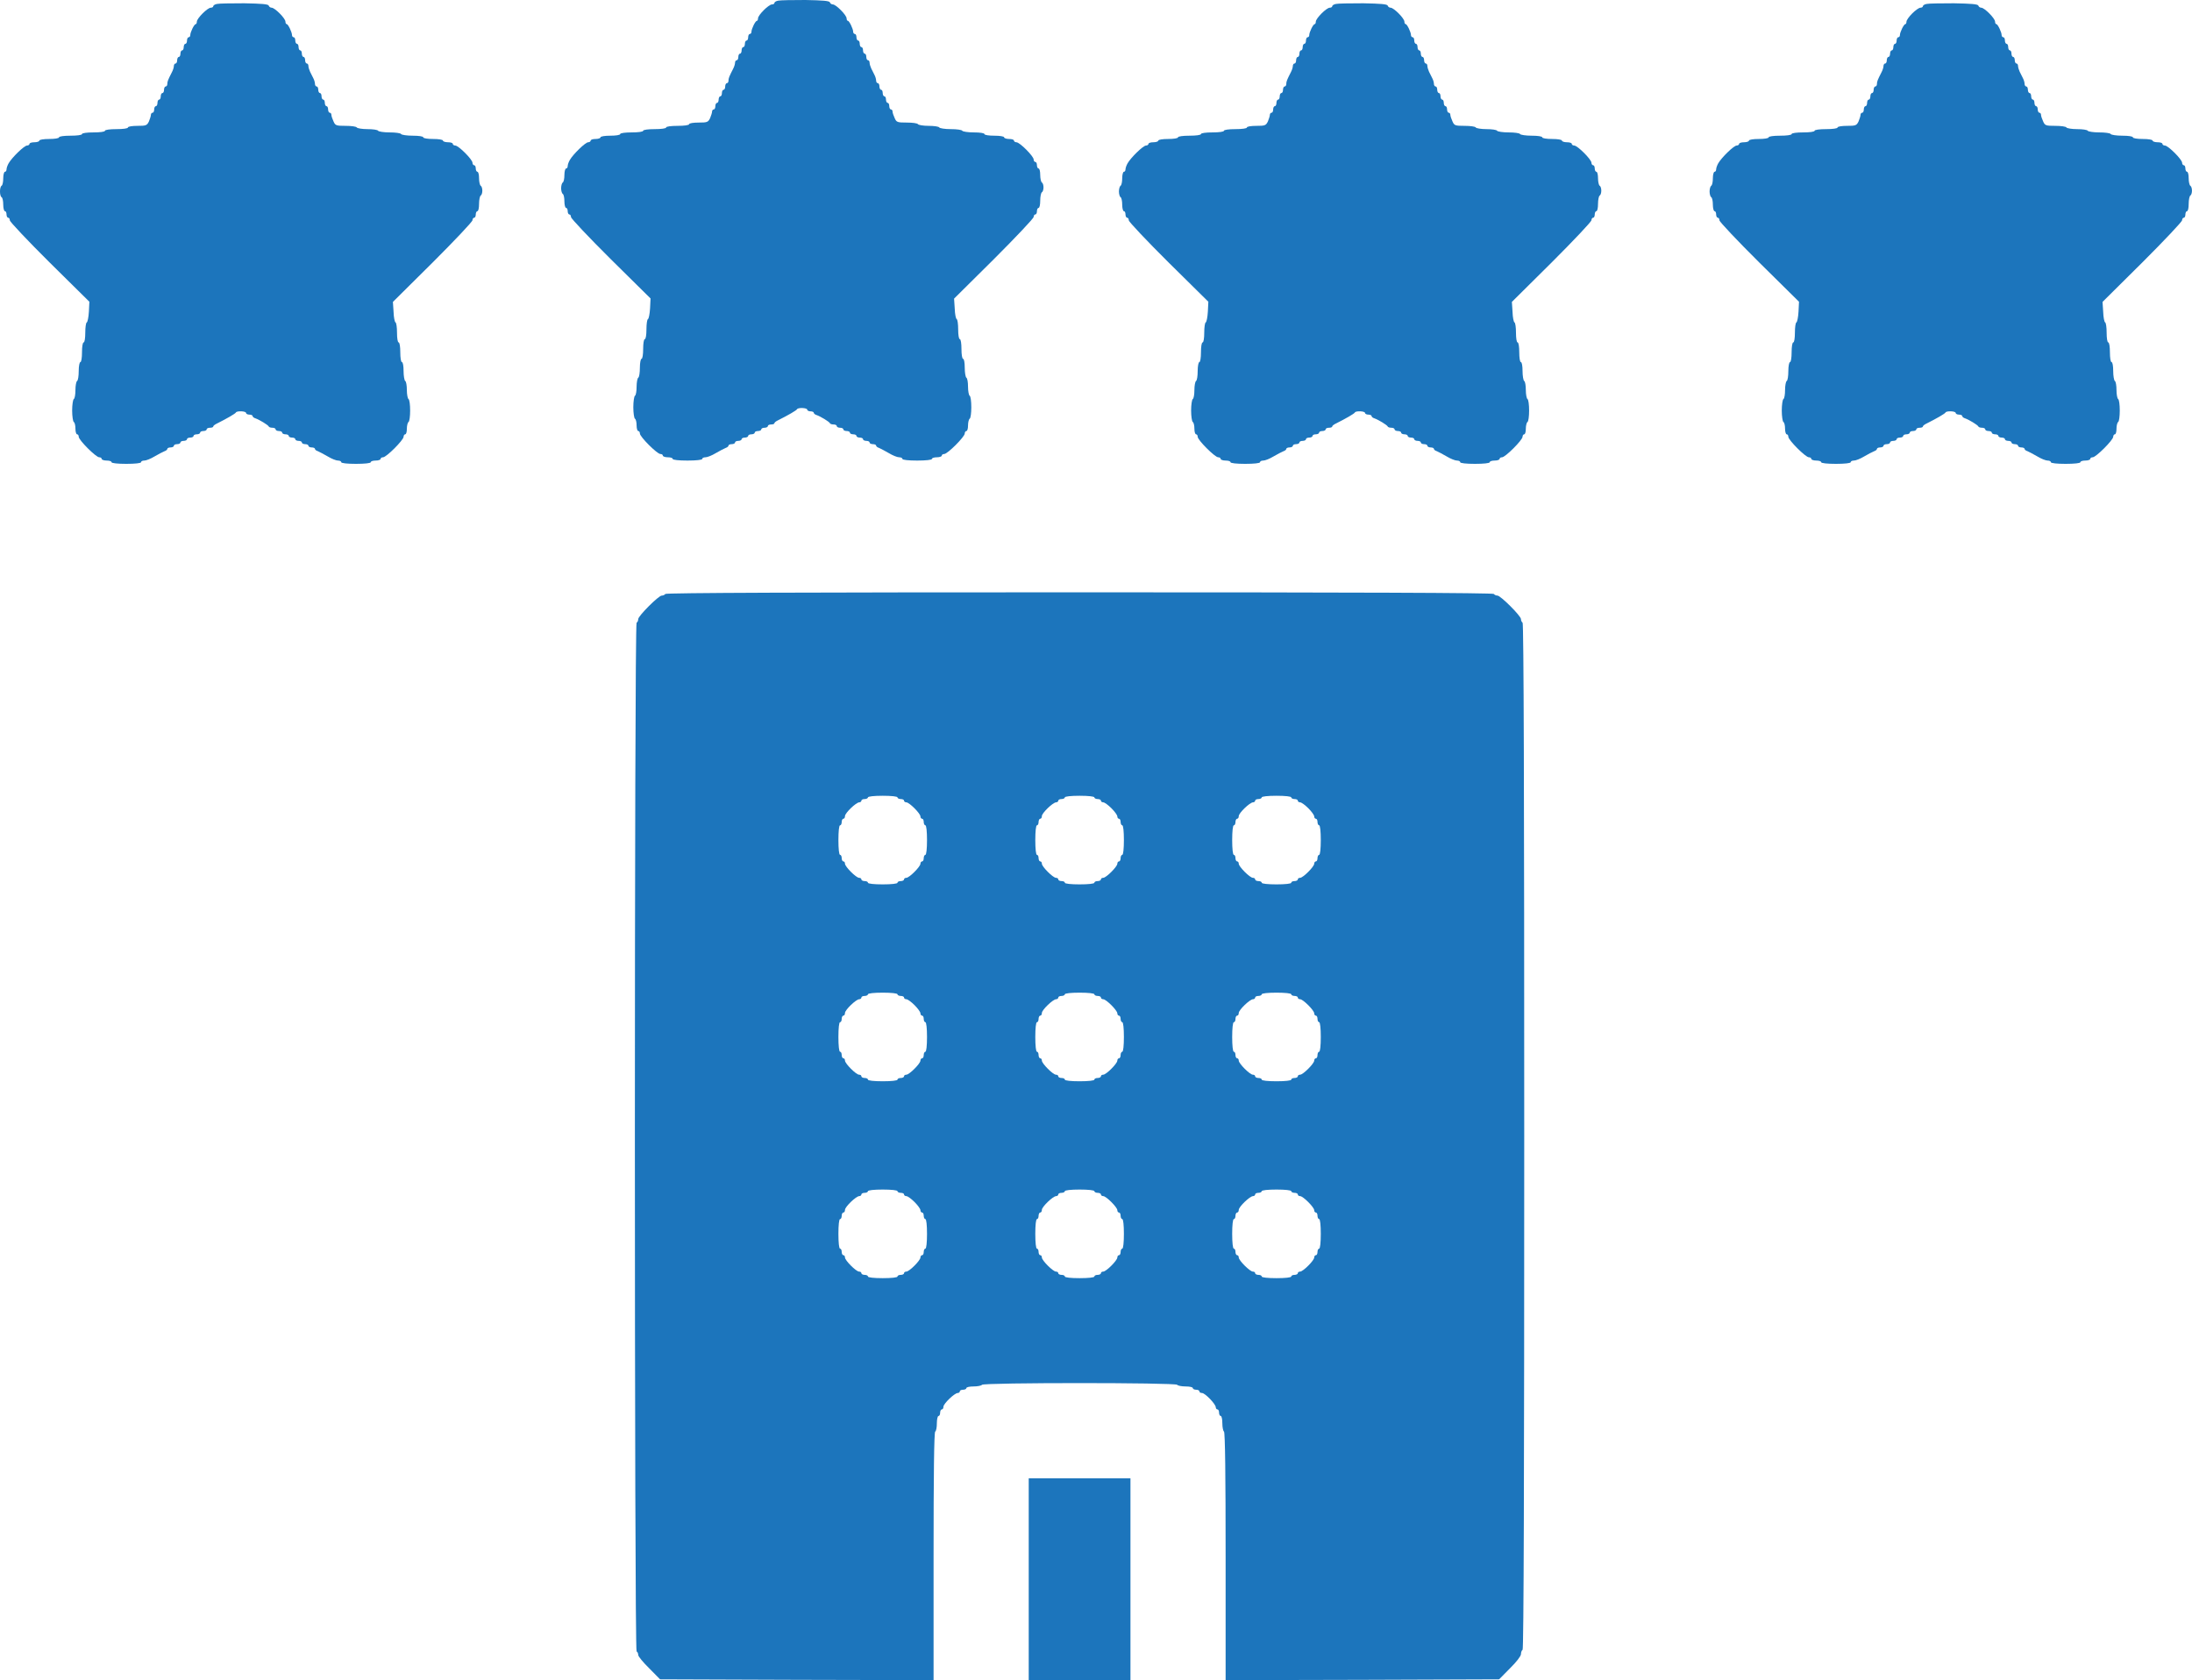
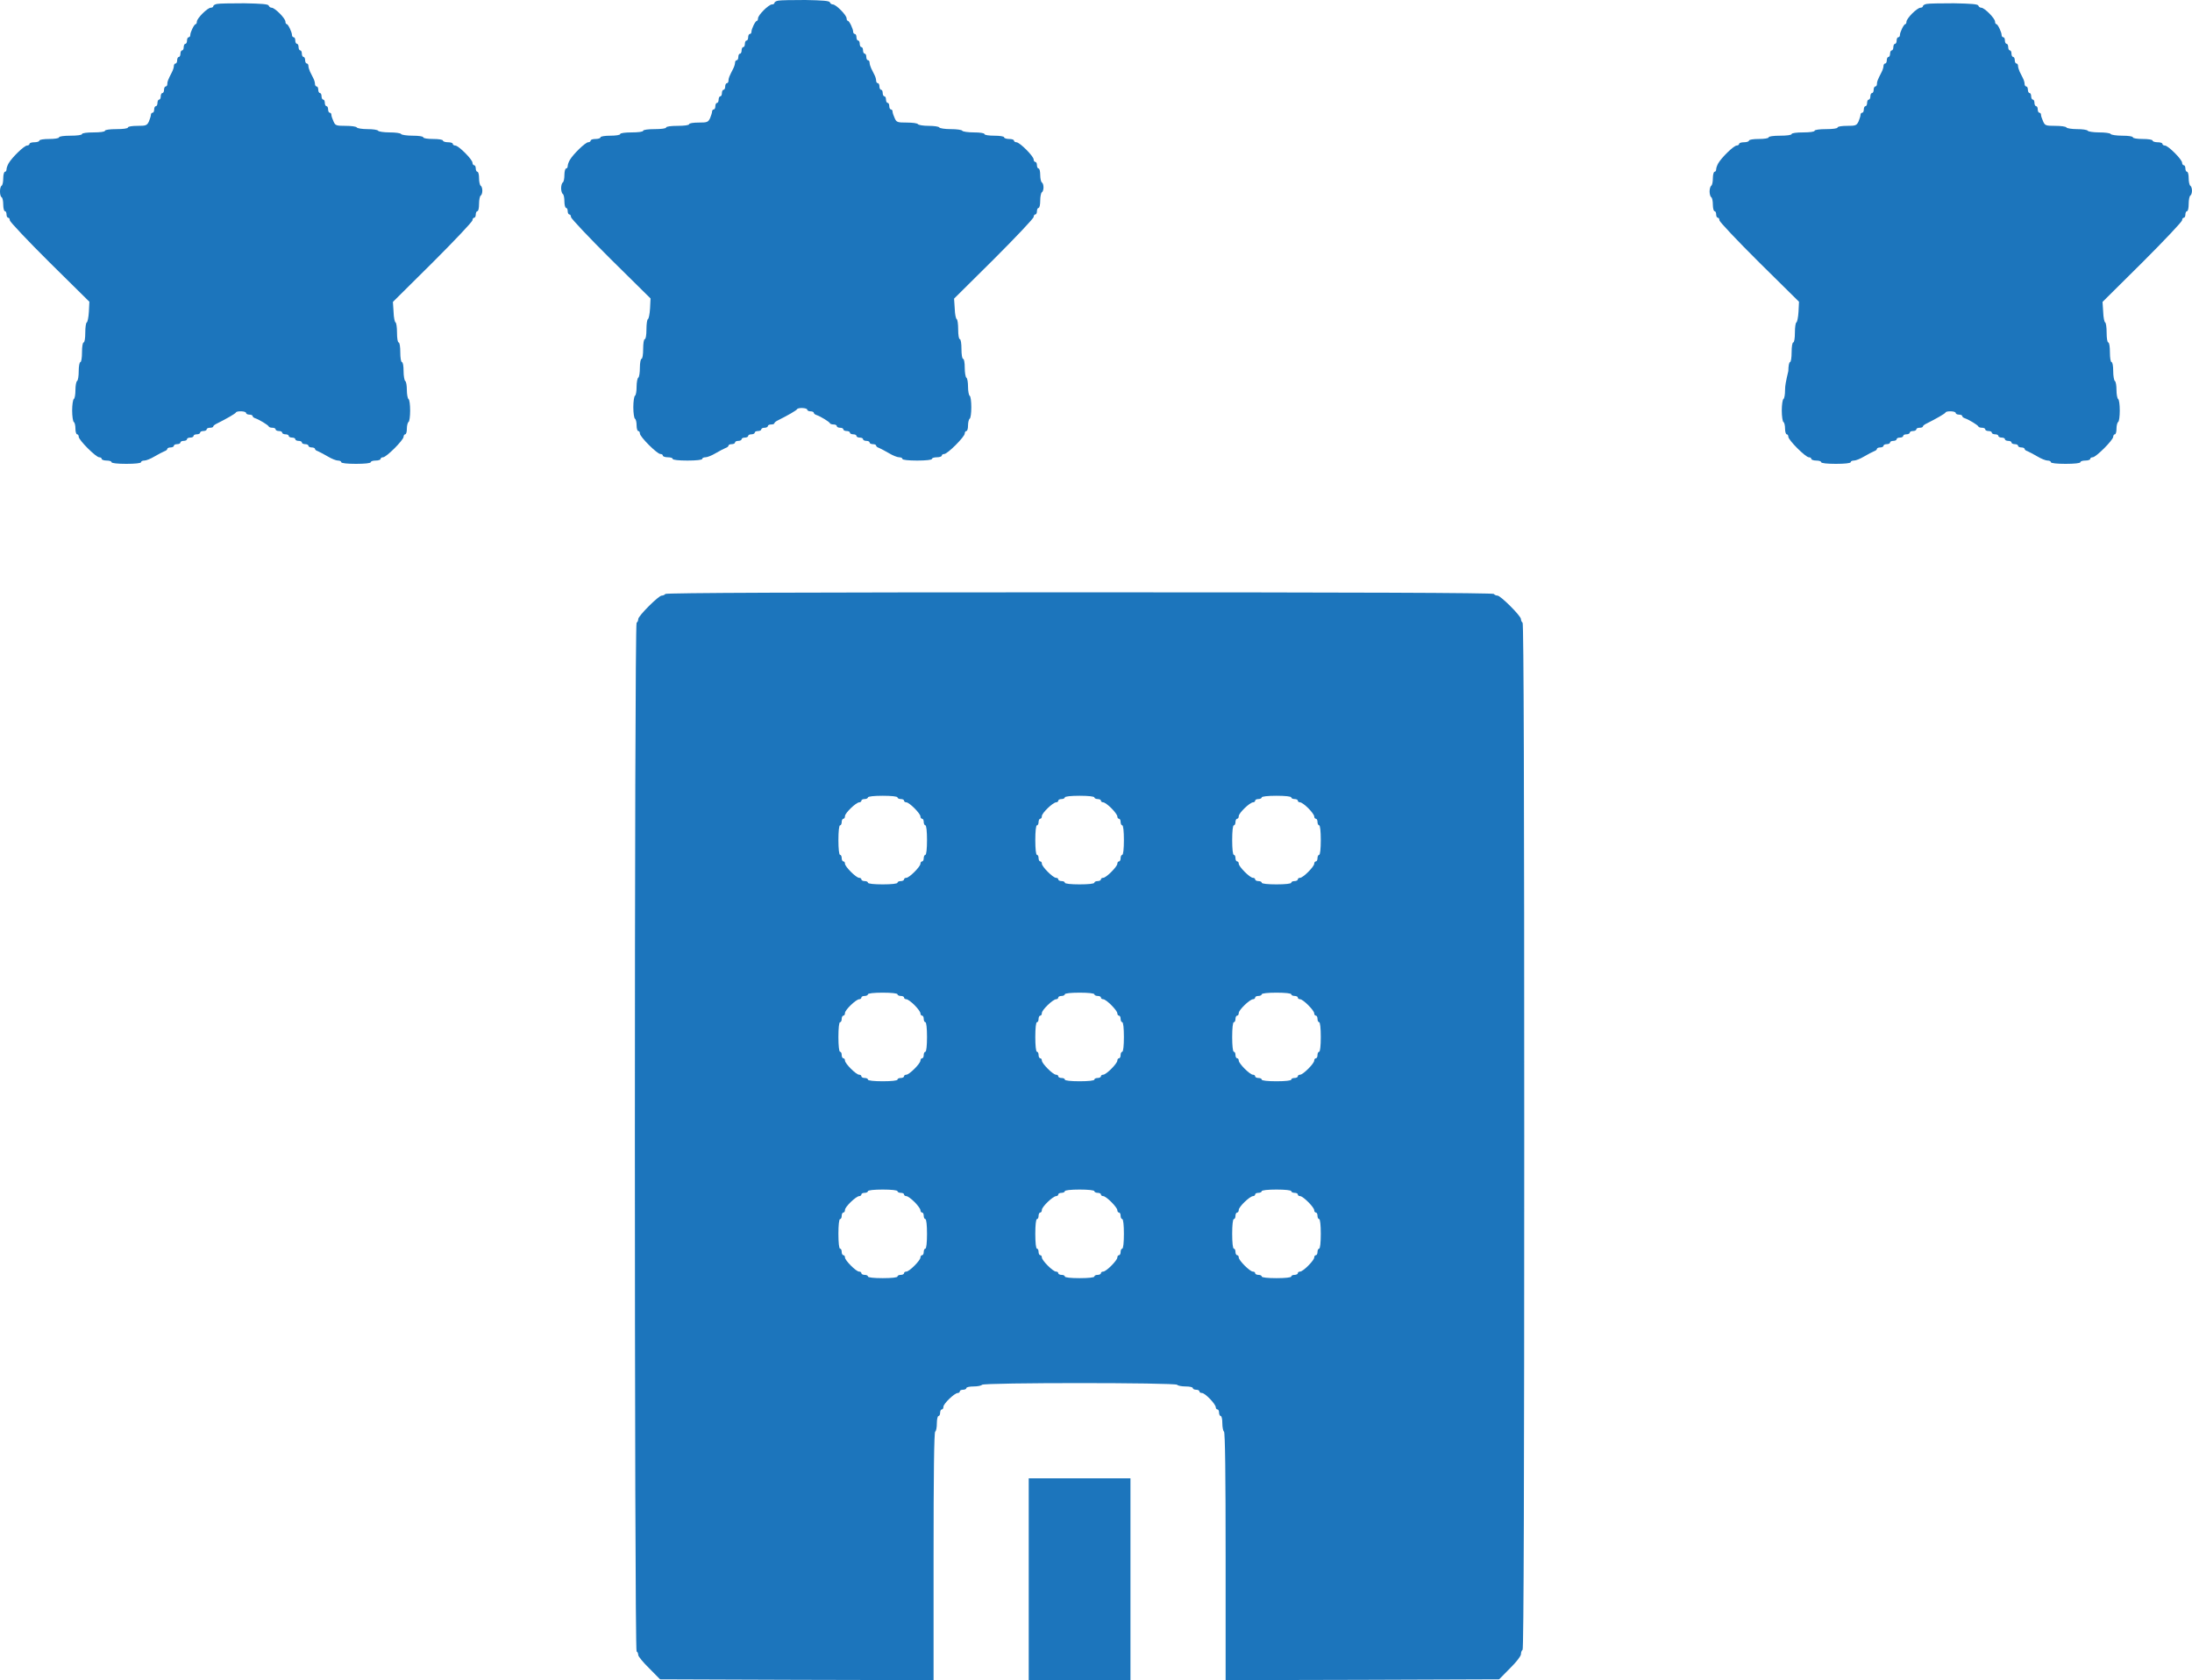
<svg xmlns="http://www.w3.org/2000/svg" width="668" height="512" viewBox="0 0 668 512" fill="none">
  <path d="M237.15 0.2C236.5 0.3 236 0.65 236 0.9C236 1.15 235.65 1.35 235.25 1.35C234.25 1.35 231 4.6 231 5.6C231 6 230.85 6.35 230.65 6.35C230.2 6.35 229 8.8 229 9.7C229 10.05 228.8 10.35 228.5 10.35C228.25 10.35 228 10.8 228 11.35C228 11.9 227.8 12.35 227.5 12.35C227.25 12.35 227 12.8 227 13.35C227 13.9 226.8 14.35 226.5 14.35C226.25 14.35 226 14.8 226 15.35C226 15.9 225.8 16.35 225.5 16.35C225.25 16.35 225 16.8 225 17.35C225 17.9 224.8 18.35 224.5 18.35C224.25 18.35 224 18.7 224 19.1C224 19.5 223.75 20.35 223.4 21C222.2 23.35 222 23.85 222 24.6C222 25 221.8 25.35 221.5 25.35C221.25 25.35 221 25.8 221 26.35C221 26.9 220.8 27.35 220.5 27.35C220.25 27.35 220 27.8 220 28.35C220 28.9 219.8 29.35 219.5 29.35C219.25 29.35 219 29.8 219 30.35C219 30.9 218.8 31.35 218.5 31.35C218.25 31.35 218 31.8 218 32.35C218 32.9 217.8 33.35 217.5 33.35C217.25 33.35 217 33.65 217 34C217 34.35 216.7 35.25 216.4 36C215.8 37.25 215.5 37.35 212.9 37.35C211.3 37.35 210 37.55 210 37.85C210 38.15 208.5 38.35 206.5 38.35C204.5 38.35 203 38.55 203 38.85C203 39.15 201.5 39.35 199.5 39.35C197.5 39.35 196 39.55 196 39.85C196 40.15 194.5 40.35 192.5 40.35C190.5 40.35 189 40.55 189 40.85C189 41.15 187.65 41.35 186 41.35C184.35 41.35 183 41.55 183 41.85C183 42.1 182.35 42.35 181.5 42.35C180.7 42.35 180 42.55 180 42.85C180 43.1 179.65 43.35 179.25 43.35C178.4 43.35 174.65 47 173.65 48.75C173.3 49.35 173 50.2 173 50.6C173 51 172.8 51.35 172.5 51.35C172.25 51.35 172 52.25 172 53.3C172 54.4 171.8 55.45 171.5 55.6C171.25 55.75 171 56.55 171 57.35C171 58.15 171.25 58.95 171.5 59.1C171.8 59.25 172 60.3 172 61.4C172 62.45 172.25 63.35 172.5 63.35C172.8 63.35 173 63.8 173 64.35C173 64.9 173.25 65.35 173.5 65.35C173.8 65.35 174 65.7 174 66.15C174 66.55 179.45 72.35 186.1 78.95L198.25 90.95L198.1 94C198 95.7 197.7 97.15 197.45 97.25C197.2 97.35 197 98.75 197 100.4C197 102.05 196.8 103.35 196.5 103.35C196.2 103.35 196 104.7 196 106.35C196 108 195.8 109.35 195.5 109.35C195.25 109.35 195 110.55 195 112.05C195 113.55 194.8 114.95 194.5 115.1C194.25 115.25 194 116.5 194 117.85C194 119.2 193.8 120.45 193.5 120.6C193.25 120.75 193 122.35 193 124.1C193 125.85 193.25 127.45 193.5 127.6C193.8 127.75 194 128.7 194 129.65C194 130.6 194.25 131.35 194.5 131.35C194.8 131.35 195 131.7 195 132.1C195 133.1 200.25 138.35 201.25 138.35C201.65 138.35 202 138.55 202 138.85C202 139.1 202.7 139.35 203.5 139.35C204.35 139.35 205 139.55 205 139.85C205 140.15 206.85 140.35 209.5 140.35C212.15 140.35 214 140.15 214 139.85C214 139.55 214.45 139.35 215 139.35C215.55 139.35 216.95 138.8 218.1 138.1C219.3 137.4 220.65 136.7 221.15 136.5C221.6 136.35 222 136.05 222 135.8C222 135.55 222.45 135.35 223 135.35C223.55 135.35 224 135.1 224 134.85C224 134.55 224.45 134.35 225 134.35C225.55 134.35 226 134.1 226 133.85C226 133.55 226.45 133.35 227 133.35C227.55 133.35 228 133.1 228 132.85C228 132.55 228.45 132.35 229 132.35C229.55 132.35 230 132.1 230 131.85C230 131.55 230.45 131.35 231 131.35C231.55 131.35 232 131.1 232 130.85C232 130.55 232.45 130.35 233 130.35C233.55 130.35 234 130.1 234 129.85C234 129.55 234.45 129.35 235 129.35C235.55 129.35 236 129.2 236 128.95C236 128.75 236.5 128.35 237.15 128.05C240.15 126.55 242.75 125.05 242.9 124.7C243.15 124.15 246 124.25 246 124.85C246 125.1 246.45 125.35 247 125.35C247.55 125.35 248 125.55 248 125.8C248 126.05 248.4 126.35 248.9 126.5C250.05 126.9 252.7 128.5 252.9 128.95C253 129.2 253.5 129.35 254.05 129.35C254.55 129.35 255 129.55 255 129.85C255 130.1 255.45 130.35 256 130.35C256.55 130.35 257 130.55 257 130.85C257 131.1 257.45 131.35 258 131.35C258.55 131.35 259 131.55 259 131.85C259 132.1 259.45 132.35 260 132.35C260.55 132.35 261 132.55 261 132.85C261 133.1 261.45 133.35 262 133.35C262.55 133.35 263 133.55 263 133.85C263 134.1 263.45 134.35 264 134.35C264.55 134.35 265 134.55 265 134.85C265 135.1 265.45 135.35 266 135.35C266.55 135.35 267 135.55 267 135.8C267 136.05 267.4 136.35 267.9 136.5C268.35 136.7 269.7 137.4 270.9 138.1C272.05 138.8 273.45 139.35 274 139.35C274.55 139.35 275 139.55 275 139.85C275 140.15 276.85 140.35 279.5 140.35C282.15 140.35 284 140.15 284 139.85C284 139.55 284.7 139.35 285.5 139.35C286.35 139.35 287 139.1 287 138.85C287 138.55 287.35 138.35 287.75 138.35C288.75 138.35 294 133.1 294 132.1C294 131.7 294.25 131.35 294.5 131.35C294.8 131.35 295 130.6 295 129.65C295 128.7 295.25 127.75 295.5 127.6C295.8 127.45 296 125.85 296 124.1C296 122.35 295.8 120.75 295.5 120.6C295.25 120.45 295 119.2 295 117.85C295 116.5 294.8 115.25 294.5 115.1C294.25 114.95 294 113.55 294 112.05C294 110.55 293.8 109.35 293.5 109.35C293.2 109.35 293 108 293 106.35C293 104.7 292.8 103.35 292.5 103.35C292.2 103.35 292 102.05 292 100.4C292 98.75 291.8 97.35 291.55 97.25C291.3 97.15 291 95.75 290.95 94.05L290.75 91L302.9 78.95C309.55 72.3 315 66.55 315 66.1C315 65.7 315.25 65.35 315.5 65.35C315.8 65.35 316 64.9 316 64.35C316 63.8 316.25 63.35 316.5 63.35C316.8 63.35 317 62.35 317 61.15C317 59.9 317.25 58.75 317.5 58.6C317.8 58.45 318 57.75 318 57.1C318 56.45 317.8 55.75 317.5 55.6C317.25 55.45 317 54.4 317 53.3C317 52.25 316.8 51.35 316.5 51.35C316.25 51.35 316 50.9 316 50.35C316 49.8 315.8 49.35 315.5 49.35C315.25 49.35 315 49 315 48.6C315 47.6 310.75 43.35 309.75 43.35C309.35 43.35 309 43.1 309 42.85C309 42.55 308.35 42.35 307.5 42.35C306.7 42.35 306 42.1 306 41.85C306 41.55 304.65 41.35 303 41.35C301.35 41.35 300 41.15 300 40.85C300 40.55 298.6 40.35 296.8 40.35C295 40.35 293.4 40.1 293.25 39.85C293.1 39.55 291.5 39.35 289.75 39.35C288 39.35 286.4 39.1 286.25 38.85C286.1 38.55 284.6 38.35 283 38.35C281.4 38.35 279.9 38.1 279.75 37.85C279.6 37.55 278.05 37.35 276.35 37.35C273.45 37.35 273.2 37.25 272.65 36C272.3 35.25 272 34.35 272 34C272 33.65 271.8 33.35 271.5 33.35C271.25 33.35 271 32.9 271 32.35C271 31.8 270.8 31.35 270.5 31.35C270.25 31.35 270 30.9 270 30.35C270 29.8 269.8 29.35 269.5 29.35C269.25 29.35 269 28.9 269 28.35C269 27.8 268.8 27.35 268.5 27.35C268.25 27.35 268 26.9 268 26.35C268 25.8 267.8 25.35 267.5 25.35C267.25 25.35 267 25 267 24.6C267 24.2 266.8 23.4 266.5 22.85C266.25 22.3 265.8 21.4 265.5 20.85C265.25 20.3 265 19.5 265 19.1C265 18.7 264.8 18.35 264.5 18.35C264.25 18.35 264 17.9 264 17.35C264 16.8 263.8 16.35 263.5 16.35C263.25 16.35 263 15.9 263 15.35C263 14.8 262.8 14.35 262.5 14.35C262.25 14.35 262 13.9 262 13.35C262 12.8 261.8 12.35 261.5 12.35C261.25 12.35 261 11.9 261 11.35C261 10.8 260.8 10.35 260.5 10.35C260.25 10.35 260 10.05 260 9.7C260 8.8 258.8 6.35 258.4 6.35C258.15 6.35 258 6 258 5.6C258 4.6 254.75 1.35 253.8 1.35C253.4 1.35 253 1.05 252.9 0.7C252.7 0.25 250.7 0.1 245.45 -0C241.5 -0 237.75 0.05 237.15 0.2Z" fill="#1C75BC" />
  <path d="M66.138 1.2C65.487 1.3 64.987 1.65 64.987 1.9C64.987 2.15 64.638 2.35 64.237 2.35C63.237 2.35 59.987 5.6 59.987 6.6C59.987 7 59.837 7.35 59.638 7.35C59.188 7.35 57.987 9.8 57.987 10.7C57.987 11.05 57.788 11.35 57.487 11.35C57.237 11.35 56.987 11.8 56.987 12.35C56.987 12.9 56.788 13.35 56.487 13.35C56.237 13.35 55.987 13.8 55.987 14.35C55.987 14.9 55.788 15.35 55.487 15.35C55.237 15.35 54.987 15.8 54.987 16.35C54.987 16.9 54.788 17.35 54.487 17.35C54.237 17.35 53.987 17.8 53.987 18.35C53.987 18.9 53.788 19.35 53.487 19.35C53.237 19.35 52.987 19.7 52.987 20.1C52.987 20.5 52.737 21.35 52.388 22C51.188 24.35 50.987 24.85 50.987 25.6C50.987 26 50.788 26.35 50.487 26.35C50.237 26.35 49.987 26.8 49.987 27.35C49.987 27.9 49.788 28.35 49.487 28.35C49.237 28.35 48.987 28.8 48.987 29.35C48.987 29.9 48.788 30.35 48.487 30.35C48.237 30.35 47.987 30.8 47.987 31.35C47.987 31.9 47.788 32.35 47.487 32.35C47.237 32.35 46.987 32.8 46.987 33.35C46.987 33.9 46.788 34.35 46.487 34.35C46.237 34.35 45.987 34.65 45.987 35C45.987 35.35 45.688 36.25 45.388 37C44.788 38.25 44.487 38.35 41.888 38.35C40.288 38.35 38.987 38.55 38.987 38.85C38.987 39.15 37.487 39.35 35.487 39.35C33.487 39.35 31.988 39.55 31.988 39.85C31.988 40.15 30.488 40.35 28.488 40.35C26.488 40.35 24.988 40.55 24.988 40.85C24.988 41.15 23.488 41.35 21.488 41.35C19.488 41.35 17.988 41.55 17.988 41.85C17.988 42.15 16.637 42.35 14.988 42.35C13.338 42.35 11.988 42.55 11.988 42.85C11.988 43.1 11.338 43.35 10.488 43.35C9.688 43.35 8.988 43.55 8.988 43.85C8.988 44.1 8.637 44.35 8.238 44.35C7.388 44.35 3.638 48 2.638 49.75C2.288 50.35 1.988 51.2 1.988 51.6C1.988 52 1.788 52.35 1.488 52.35C1.238 52.35 0.988 53.25 0.988 54.3C0.988 55.4 0.787 56.45 0.487 56.6C-0.163 57 -0.163 59.7 0.487 60.1C0.787 60.25 0.988 61.3 0.988 62.4C0.988 63.45 1.238 64.35 1.488 64.35C1.788 64.35 1.988 64.8 1.988 65.35C1.988 65.9 2.237 66.35 2.487 66.35C2.788 66.35 2.987 66.7 2.987 67.15C2.987 67.55 8.438 73.35 15.088 79.95L27.238 91.95L27.087 95C26.988 96.7 26.688 98.15 26.438 98.25C26.188 98.35 25.988 99.75 25.988 101.4C25.988 103.05 25.788 104.35 25.488 104.35C25.188 104.35 24.988 105.7 24.988 107.35C24.988 109 24.788 110.35 24.488 110.35C24.238 110.35 23.988 111.55 23.988 113.05C23.988 114.55 23.788 115.95 23.488 116.1C23.238 116.25 22.988 117.5 22.988 118.85C22.988 120.2 22.788 121.45 22.488 121.6C22.238 121.75 21.988 123.35 21.988 125.1C21.988 126.85 22.238 128.45 22.488 128.6C22.788 128.75 22.988 129.7 22.988 130.65C22.988 131.6 23.238 132.35 23.488 132.35C23.788 132.35 23.988 132.7 23.988 133.1C23.988 134.1 29.238 139.35 30.238 139.35C30.637 139.35 30.988 139.55 30.988 139.85C30.988 140.1 31.688 140.35 32.487 140.35C33.337 140.35 33.987 140.55 33.987 140.85C33.987 141.15 35.837 141.35 38.487 141.35C41.138 141.35 42.987 141.15 42.987 140.85C42.987 140.55 43.438 140.35 43.987 140.35C44.538 140.35 45.938 139.8 47.087 139.1C48.288 138.4 49.638 137.7 50.138 137.5C50.587 137.35 50.987 137.05 50.987 136.8C50.987 136.55 51.438 136.35 51.987 136.35C52.538 136.35 52.987 136.1 52.987 135.85C52.987 135.55 53.438 135.35 53.987 135.35C54.538 135.35 54.987 135.1 54.987 134.85C54.987 134.55 55.438 134.35 55.987 134.35C56.538 134.35 56.987 134.1 56.987 133.85C56.987 133.55 57.438 133.35 57.987 133.35C58.538 133.35 58.987 133.1 58.987 132.85C58.987 132.55 59.438 132.35 59.987 132.35C60.538 132.35 60.987 132.1 60.987 131.85C60.987 131.55 61.438 131.35 61.987 131.35C62.538 131.35 62.987 131.1 62.987 130.85C62.987 130.55 63.438 130.35 63.987 130.35C64.537 130.35 64.987 130.2 64.987 129.95C64.987 129.75 65.487 129.35 66.138 129.05C69.138 127.55 71.737 126.05 71.888 125.7C72.138 125.15 74.987 125.25 74.987 125.85C74.987 126.1 75.438 126.35 75.987 126.35C76.537 126.35 76.987 126.55 76.987 126.8C76.987 127.05 77.388 127.35 77.888 127.5C79.037 127.9 81.688 129.5 81.888 129.95C81.987 130.2 82.487 130.35 83.037 130.35C83.537 130.35 83.987 130.55 83.987 130.85C83.987 131.1 84.438 131.35 84.987 131.35C85.537 131.35 85.987 131.55 85.987 131.85C85.987 132.1 86.438 132.35 86.987 132.35C87.537 132.35 87.987 132.55 87.987 132.85C87.987 133.1 88.438 133.35 88.987 133.35C89.537 133.35 89.987 133.55 89.987 133.85C89.987 134.1 90.438 134.35 90.987 134.35C91.537 134.35 91.987 134.55 91.987 134.85C91.987 135.1 92.438 135.35 92.987 135.35C93.537 135.35 93.987 135.55 93.987 135.85C93.987 136.1 94.438 136.35 94.987 136.35C95.537 136.35 95.987 136.55 95.987 136.8C95.987 137.05 96.388 137.35 96.888 137.5C97.338 137.7 98.688 138.4 99.888 139.1C101.037 139.8 102.437 140.35 102.987 140.35C103.537 140.35 103.987 140.55 103.987 140.85C103.987 141.15 105.837 141.35 108.487 141.35C111.137 141.35 112.987 141.15 112.987 140.85C112.987 140.55 113.687 140.35 114.487 140.35C115.337 140.35 115.987 140.1 115.987 139.85C115.987 139.55 116.337 139.35 116.737 139.35C117.737 139.35 122.987 134.1 122.987 133.1C122.987 132.7 123.237 132.35 123.487 132.35C123.787 132.35 123.987 131.6 123.987 130.65C123.987 129.7 124.237 128.75 124.487 128.6C124.787 128.45 124.987 126.85 124.987 125.1C124.987 123.35 124.787 121.75 124.487 121.6C124.237 121.45 123.987 120.2 123.987 118.85C123.987 117.5 123.787 116.25 123.487 116.1C123.237 115.95 122.987 114.55 122.987 113.05C122.987 111.55 122.787 110.35 122.487 110.35C122.187 110.35 121.987 109 121.987 107.35C121.987 105.7 121.787 104.35 121.487 104.35C121.187 104.35 120.987 103.05 120.987 101.4C120.987 99.75 120.787 98.35 120.537 98.25C120.287 98.15 119.987 96.75 119.937 95.05L119.737 92L131.887 79.95C138.537 73.3 143.987 67.55 143.987 67.1C143.987 66.7 144.237 66.35 144.487 66.35C144.787 66.35 144.987 65.9 144.987 65.35C144.987 64.8 145.237 64.35 145.487 64.35C145.787 64.35 145.987 63.35 145.987 62.15C145.987 60.9 146.237 59.75 146.487 59.6C146.787 59.45 146.987 58.75 146.987 58.1C146.987 57.45 146.787 56.75 146.487 56.6C146.237 56.45 145.987 55.4 145.987 54.3C145.987 53.25 145.787 52.35 145.487 52.35C145.237 52.35 144.987 51.9 144.987 51.35C144.987 50.8 144.787 50.35 144.487 50.35C144.237 50.35 143.987 50 143.987 49.6C143.987 48.6 139.737 44.35 138.737 44.35C138.337 44.35 137.987 44.1 137.987 43.85C137.987 43.55 137.337 43.35 136.487 43.35C135.687 43.35 134.987 43.1 134.987 42.85C134.987 42.55 133.637 42.35 131.987 42.35C130.337 42.35 128.987 42.15 128.987 41.85C128.987 41.55 127.587 41.35 125.787 41.35C123.987 41.35 122.387 41.1 122.237 40.85C122.087 40.55 120.487 40.35 118.737 40.35C116.987 40.35 115.387 40.1 115.237 39.85C115.087 39.55 113.587 39.35 111.987 39.35C110.387 39.35 108.887 39.1 108.737 38.85C108.587 38.55 107.037 38.35 105.337 38.35C102.437 38.35 102.187 38.25 101.637 37C101.287 36.25 100.987 35.35 100.987 35C100.987 34.65 100.787 34.35 100.487 34.35C100.237 34.35 99.987 33.9 99.987 33.35C99.987 32.8 99.787 32.35 99.487 32.35C99.237 32.35 98.987 31.9 98.987 31.35C98.987 30.8 98.787 30.35 98.487 30.35C98.237 30.35 97.987 29.9 97.987 29.35C97.987 28.8 97.787 28.35 97.487 28.35C97.237 28.35 96.987 27.9 96.987 27.35C96.987 26.8 96.787 26.35 96.487 26.35C96.237 26.35 95.987 26 95.987 25.6C95.987 25.2 95.787 24.4 95.487 23.85C95.237 23.3 94.787 22.4 94.487 21.85C94.237 21.3 93.987 20.5 93.987 20.1C93.987 19.7 93.787 19.35 93.487 19.35C93.237 19.35 92.987 18.9 92.987 18.35C92.987 17.8 92.787 17.35 92.487 17.35C92.237 17.35 91.987 16.9 91.987 16.35C91.987 15.8 91.787 15.35 91.487 15.35C91.237 15.35 90.987 14.9 90.987 14.35C90.987 13.8 90.787 13.35 90.487 13.35C90.237 13.35 89.987 12.9 89.987 12.35C89.987 11.8 89.787 11.35 89.487 11.35C89.237 11.35 88.987 11.05 88.987 10.7C88.987 9.8 87.787 7.35 87.388 7.35C87.138 7.35 86.987 7 86.987 6.6C86.987 5.6 83.737 2.35 82.787 2.35C82.388 2.35 81.987 2.05 81.888 1.7C81.688 1.25 79.688 1.1 74.438 1C70.487 1 66.737 1.05 66.138 1.2Z" fill="#1C75BC" />
-   <path d="M407.137 1.2C406.487 1.3 405.987 1.65 405.987 1.9C405.987 2.15 405.637 2.35 405.237 2.35C404.237 2.35 400.987 5.6 400.987 6.6C400.987 7 400.837 7.35 400.637 7.35C400.187 7.35 398.987 9.8 398.987 10.7C398.987 11.05 398.787 11.35 398.487 11.35C398.237 11.35 397.987 11.8 397.987 12.35C397.987 12.9 397.787 13.35 397.487 13.35C397.237 13.35 396.987 13.8 396.987 14.35C396.987 14.9 396.787 15.35 396.487 15.35C396.237 15.35 395.987 15.8 395.987 16.35C395.987 16.9 395.787 17.35 395.487 17.35C395.237 17.35 394.987 17.8 394.987 18.35C394.987 18.9 394.787 19.35 394.487 19.35C394.237 19.35 393.987 19.7 393.987 20.1C393.987 20.5 393.737 21.35 393.387 22C392.187 24.35 391.987 24.85 391.987 25.6C391.987 26 391.787 26.35 391.487 26.35C391.237 26.35 390.987 26.8 390.987 27.35C390.987 27.9 390.787 28.35 390.487 28.35C390.237 28.35 389.987 28.8 389.987 29.35C389.987 29.9 389.787 30.35 389.487 30.35C389.237 30.35 388.987 30.8 388.987 31.35C388.987 31.9 388.787 32.35 388.487 32.35C388.237 32.35 387.987 32.8 387.987 33.35C387.987 33.9 387.787 34.35 387.487 34.35C387.237 34.35 386.987 34.65 386.987 35C386.987 35.35 386.687 36.25 386.387 37C385.787 38.25 385.487 38.35 382.887 38.35C381.287 38.35 379.987 38.55 379.987 38.85C379.987 39.15 378.487 39.35 376.487 39.35C374.487 39.35 372.987 39.55 372.987 39.85C372.987 40.15 371.487 40.35 369.487 40.35C367.487 40.35 365.987 40.55 365.987 40.85C365.987 41.15 364.487 41.35 362.487 41.35C360.487 41.35 358.987 41.55 358.987 41.85C358.987 42.15 357.637 42.35 355.987 42.35C354.337 42.35 352.987 42.55 352.987 42.85C352.987 43.1 352.337 43.35 351.487 43.35C350.687 43.35 349.987 43.55 349.987 43.85C349.987 44.1 349.637 44.35 349.237 44.35C348.387 44.35 344.637 48 343.637 49.75C343.287 50.35 342.987 51.2 342.987 51.6C342.987 52 342.787 52.35 342.487 52.35C342.237 52.35 341.987 53.25 341.987 54.3C341.987 55.4 341.787 56.45 341.487 56.6C341.237 56.75 340.987 57.55 340.987 58.35C340.987 59.15 341.237 59.95 341.487 60.1C341.787 60.25 341.987 61.3 341.987 62.4C341.987 63.45 342.237 64.35 342.487 64.35C342.787 64.35 342.987 64.8 342.987 65.35C342.987 65.9 343.237 66.35 343.487 66.35C343.787 66.35 343.987 66.7 343.987 67.15C343.987 67.55 349.437 73.35 356.087 79.95L368.237 91.95L368.087 95C367.987 96.7 367.687 98.15 367.437 98.25C367.187 98.35 366.987 99.75 366.987 101.4C366.987 103.05 366.787 104.35 366.487 104.35C366.187 104.35 365.987 105.7 365.987 107.35C365.987 109 365.787 110.35 365.487 110.35C365.237 110.35 364.987 111.55 364.987 113.05C364.987 114.55 364.787 115.95 364.487 116.1C364.237 116.25 363.987 117.5 363.987 118.85C363.987 120.2 363.787 121.45 363.487 121.6C363.237 121.75 362.987 123.35 362.987 125.1C362.987 126.85 363.237 128.45 363.487 128.6C363.787 128.75 363.987 129.7 363.987 130.65C363.987 131.6 364.237 132.35 364.487 132.35C364.787 132.35 364.987 132.7 364.987 133.1C364.987 134.1 370.237 139.35 371.237 139.35C371.637 139.35 371.987 139.55 371.987 139.85C371.987 140.1 372.687 140.35 373.487 140.35C374.337 140.35 374.987 140.55 374.987 140.85C374.987 141.15 376.837 141.35 379.487 141.35C382.137 141.35 383.987 141.15 383.987 140.85C383.987 140.55 384.437 140.35 384.987 140.35C385.537 140.35 386.937 139.8 388.087 139.1C389.287 138.4 390.637 137.7 391.137 137.5C391.587 137.35 391.987 137.05 391.987 136.8C391.987 136.55 392.437 136.35 392.987 136.35C393.537 136.35 393.987 136.1 393.987 135.85C393.987 135.55 394.437 135.35 394.987 135.35C395.537 135.35 395.987 135.1 395.987 134.85C395.987 134.55 396.437 134.35 396.987 134.35C397.537 134.35 397.987 134.1 397.987 133.85C397.987 133.55 398.437 133.35 398.987 133.35C399.537 133.35 399.987 133.1 399.987 132.85C399.987 132.55 400.437 132.35 400.987 132.35C401.537 132.35 401.987 132.1 401.987 131.85C401.987 131.55 402.437 131.35 402.987 131.35C403.537 131.35 403.987 131.1 403.987 130.85C403.987 130.55 404.437 130.35 404.987 130.35C405.537 130.35 405.987 130.2 405.987 129.95C405.987 129.75 406.487 129.35 407.137 129.05C410.137 127.55 412.737 126.05 412.887 125.7C413.137 125.15 415.987 125.25 415.987 125.85C415.987 126.1 416.437 126.35 416.987 126.35C417.537 126.35 417.987 126.55 417.987 126.8C417.987 127.05 418.387 127.35 418.887 127.5C420.037 127.9 422.687 129.5 422.887 129.95C422.987 130.2 423.487 130.35 424.037 130.35C424.537 130.35 424.987 130.55 424.987 130.85C424.987 131.1 425.437 131.35 425.987 131.35C426.537 131.35 426.987 131.55 426.987 131.85C426.987 132.1 427.437 132.35 427.987 132.35C428.537 132.35 428.987 132.55 428.987 132.85C428.987 133.1 429.437 133.35 429.987 133.35C430.537 133.35 430.987 133.55 430.987 133.85C430.987 134.1 431.437 134.35 431.987 134.35C432.537 134.35 432.987 134.55 432.987 134.85C432.987 135.1 433.437 135.35 433.987 135.35C434.537 135.35 434.987 135.55 434.987 135.85C434.987 136.1 435.437 136.35 435.987 136.35C436.537 136.35 436.987 136.55 436.987 136.8C436.987 137.05 437.387 137.35 437.887 137.5C438.337 137.7 439.687 138.4 440.887 139.1C442.037 139.8 443.437 140.35 443.987 140.35C444.537 140.35 444.987 140.55 444.987 140.85C444.987 141.15 446.837 141.35 449.487 141.35C452.137 141.35 453.987 141.15 453.987 140.85C453.987 140.55 454.687 140.35 455.487 140.35C456.337 140.35 456.987 140.1 456.987 139.85C456.987 139.55 457.337 139.35 457.737 139.35C458.737 139.35 463.987 134.1 463.987 133.1C463.987 132.7 464.237 132.35 464.487 132.35C464.787 132.35 464.987 131.6 464.987 130.65C464.987 129.7 465.237 128.75 465.487 128.6C465.787 128.45 465.987 126.85 465.987 125.1C465.987 123.35 465.787 121.75 465.487 121.6C465.237 121.45 464.987 120.2 464.987 118.85C464.987 117.5 464.787 116.25 464.487 116.1C464.237 115.95 463.987 114.55 463.987 113.05C463.987 111.55 463.787 110.35 463.487 110.35C463.187 110.35 462.987 109 462.987 107.35C462.987 105.7 462.787 104.35 462.487 104.35C462.187 104.35 461.987 103.05 461.987 101.4C461.987 99.75 461.787 98.35 461.537 98.25C461.287 98.15 460.987 96.75 460.937 95.05L460.737 92L472.887 79.95C479.537 73.3 484.987 67.55 484.987 67.1C484.987 66.7 485.237 66.35 485.487 66.35C485.787 66.35 485.987 65.9 485.987 65.35C485.987 64.8 486.237 64.35 486.487 64.35C486.787 64.35 486.987 63.35 486.987 62.15C486.987 60.9 487.237 59.75 487.487 59.6C487.787 59.45 487.987 58.75 487.987 58.1C487.987 57.45 487.787 56.75 487.487 56.6C487.237 56.45 486.987 55.4 486.987 54.3C486.987 53.25 486.787 52.35 486.487 52.35C486.237 52.35 485.987 51.9 485.987 51.35C485.987 50.8 485.787 50.35 485.487 50.35C485.237 50.35 484.987 50 484.987 49.6C484.987 48.6 480.737 44.35 479.737 44.35C479.337 44.35 478.987 44.1 478.987 43.85C478.987 43.55 478.337 43.35 477.487 43.35C476.687 43.35 475.987 43.1 475.987 42.85C475.987 42.55 474.637 42.35 472.987 42.35C471.337 42.35 469.987 42.15 469.987 41.85C469.987 41.55 468.587 41.35 466.787 41.35C464.987 41.35 463.387 41.1 463.237 40.85C463.087 40.55 461.487 40.35 459.737 40.35C457.987 40.35 456.387 40.1 456.237 39.85C456.087 39.55 454.587 39.35 452.987 39.35C451.387 39.35 449.887 39.1 449.737 38.85C449.587 38.55 448.037 38.35 446.337 38.35C443.437 38.35 443.187 38.25 442.637 37C442.287 36.25 441.987 35.35 441.987 35C441.987 34.65 441.787 34.35 441.487 34.35C441.237 34.35 440.987 33.9 440.987 33.35C440.987 32.8 440.787 32.35 440.487 32.35C440.237 32.35 439.987 31.9 439.987 31.35C439.987 30.8 439.787 30.35 439.487 30.35C439.237 30.35 438.987 29.9 438.987 29.35C438.987 28.8 438.787 28.35 438.487 28.35C438.237 28.35 437.987 27.9 437.987 27.35C437.987 26.8 437.787 26.35 437.487 26.35C437.237 26.35 436.987 26 436.987 25.6C436.987 25.2 436.787 24.4 436.487 23.85C436.237 23.3 435.787 22.4 435.487 21.85C435.237 21.3 434.987 20.5 434.987 20.1C434.987 19.7 434.787 19.35 434.487 19.35C434.237 19.35 433.987 18.9 433.987 18.35C433.987 17.8 433.787 17.35 433.487 17.35C433.237 17.35 432.987 16.9 432.987 16.35C432.987 15.8 432.787 15.35 432.487 15.35C432.237 15.35 431.987 14.9 431.987 14.35C431.987 13.8 431.787 13.35 431.487 13.35C431.237 13.35 430.987 12.9 430.987 12.35C430.987 11.8 430.787 11.35 430.487 11.35C430.237 11.35 429.987 11.05 429.987 10.7C429.987 9.8 428.787 7.35 428.387 7.35C428.137 7.35 427.987 7 427.987 6.6C427.987 5.6 424.737 2.35 423.787 2.35C423.387 2.35 422.987 2.05 422.887 1.7C422.687 1.25 420.687 1.1 415.437 1C411.487 1 407.737 1.05 407.137 1.2Z" fill="#1C75BC" />
-   <path d="M587.137 1.2C586.487 1.3 585.987 1.65 585.987 1.9C585.987 2.15 585.637 2.35 585.237 2.35C584.787 2.35 583.687 3.15 582.737 4.1C581.787 5.05 580.987 6.15 580.987 6.6C580.987 7 580.837 7.35 580.637 7.35C580.187 7.35 578.987 9.8 578.987 10.7C578.987 11.05 578.787 11.35 578.487 11.35C578.237 11.35 577.987 11.8 577.987 12.35C577.987 12.9 577.787 13.35 577.487 13.35C577.237 13.35 576.987 13.8 576.987 14.35C576.987 14.9 576.787 15.35 576.487 15.35C576.237 15.35 575.987 15.8 575.987 16.35C575.987 16.9 575.787 17.35 575.487 17.35C575.237 17.35 574.987 17.8 574.987 18.35C574.987 18.9 574.787 19.35 574.487 19.35C574.237 19.35 573.987 19.7 573.987 20.1C573.987 20.5 573.737 21.35 573.387 22C572.187 24.35 571.987 24.85 571.987 25.6C571.987 26 571.787 26.35 571.487 26.35C571.237 26.35 570.987 26.8 570.987 27.35C570.987 27.9 570.787 28.35 570.487 28.35C570.237 28.35 569.987 28.8 569.987 29.35C569.987 29.9 569.787 30.35 569.487 30.35C569.237 30.35 568.987 30.8 568.987 31.35C568.987 31.9 568.787 32.35 568.487 32.35C568.237 32.35 567.987 32.8 567.987 33.35C567.987 33.9 567.787 34.35 567.487 34.35C567.237 34.35 566.987 34.65 566.987 35C566.987 35.35 566.687 36.25 566.387 37C565.787 38.25 565.487 38.35 562.887 38.35C561.287 38.35 559.987 38.55 559.987 38.85C559.987 39.15 558.487 39.35 556.487 39.35C554.487 39.35 552.987 39.55 552.987 39.85C552.987 40.15 551.487 40.35 549.487 40.35C547.487 40.35 545.987 40.55 545.987 40.85C545.987 41.15 544.487 41.35 542.487 41.35C540.487 41.35 538.987 41.55 538.987 41.85C538.987 42.15 537.637 42.35 535.987 42.35C534.337 42.35 532.987 42.55 532.987 42.85C532.987 43.1 532.337 43.35 531.487 43.35C530.687 43.35 529.987 43.55 529.987 43.85C529.987 44.1 529.637 44.35 529.237 44.35C528.387 44.35 524.637 48 523.637 49.75C523.287 50.35 522.987 51.2 522.987 51.6C522.987 52 522.787 52.35 522.487 52.35C522.237 52.35 521.987 53.25 521.987 54.3C521.987 55.4 521.787 56.45 521.487 56.6C521.237 56.75 520.987 57.55 520.987 58.35C520.987 59.15 521.237 59.95 521.487 60.1C521.787 60.25 521.987 61.3 521.987 62.4C521.987 63.45 522.237 64.35 522.487 64.35C522.787 64.35 522.987 64.8 522.987 65.35C522.987 65.9 523.237 66.35 523.487 66.35C523.787 66.35 523.987 66.7 523.987 67.15C523.987 67.55 529.437 73.35 536.087 79.95L548.237 91.95L548.087 95C547.987 96.7 547.687 98.15 547.437 98.25C547.187 98.35 546.987 99.75 546.987 101.4C546.987 103.05 546.787 104.35 546.487 104.35C546.187 104.35 545.987 105.7 545.987 107.35C545.987 109 545.787 110.35 545.487 110.35C545.237 110.35 544.987 111.55 544.987 113.05C544.987 114.55 544.787 115.95 544.487 116.1C544.237 116.25 543.987 117.5 543.987 118.85C543.987 120.2 543.787 121.45 543.487 121.6C543.237 121.75 542.987 123.35 542.987 125.1C542.987 126.85 543.237 128.45 543.487 128.6C543.787 128.75 543.987 129.7 543.987 130.65C543.987 131.6 544.237 132.35 544.487 132.35C544.787 132.35 544.987 132.7 544.987 133.1C544.987 134.1 550.237 139.35 551.237 139.35C551.637 139.35 551.987 139.55 551.987 139.85C551.987 140.1 552.687 140.35 553.487 140.35C554.337 140.35 554.987 140.55 554.987 140.85C554.987 141.15 556.837 141.35 559.487 141.35C562.137 141.35 563.987 141.15 563.987 140.85C563.987 140.55 564.437 140.35 564.987 140.35C565.537 140.35 566.937 139.8 568.087 139.1C569.287 138.4 570.637 137.7 571.137 137.5C571.587 137.35 571.987 137.05 571.987 136.8C571.987 136.55 572.437 136.35 572.987 136.35C573.537 136.35 573.987 136.1 573.987 135.85C573.987 135.55 574.437 135.35 574.987 135.35C575.537 135.35 575.987 135.1 575.987 134.85C575.987 134.55 576.437 134.35 576.987 134.35C577.537 134.35 577.987 134.1 577.987 133.85C577.987 133.55 578.437 133.35 578.987 133.35C579.537 133.35 579.987 133.1 579.987 132.85C579.987 132.55 580.437 132.35 580.987 132.35C581.537 132.35 581.987 132.1 581.987 131.85C581.987 131.55 582.437 131.35 582.987 131.35C583.537 131.35 583.987 131.1 583.987 130.85C583.987 130.55 584.437 130.35 584.987 130.35C585.537 130.35 585.987 130.2 585.987 129.95C585.987 129.75 586.487 129.35 587.137 129.05C590.137 127.55 592.737 126.05 592.887 125.7C593.137 125.15 595.987 125.25 595.987 125.85C595.987 126.1 596.437 126.35 596.987 126.35C597.537 126.35 597.987 126.55 597.987 126.8C597.987 127.05 598.387 127.35 598.887 127.5C600.037 127.9 602.687 129.5 602.887 129.95C602.987 130.2 603.487 130.35 604.037 130.35C604.537 130.35 604.987 130.55 604.987 130.85C604.987 131.1 605.437 131.35 605.987 131.35C606.537 131.35 606.987 131.55 606.987 131.85C606.987 132.1 607.437 132.35 607.987 132.35C608.537 132.35 608.987 132.55 608.987 132.85C608.987 133.1 609.437 133.35 609.987 133.35C610.537 133.35 610.987 133.55 610.987 133.85C610.987 134.1 611.437 134.35 611.987 134.35C612.537 134.35 612.987 134.55 612.987 134.85C612.987 135.1 613.437 135.35 613.987 135.35C614.537 135.35 614.987 135.55 614.987 135.85C614.987 136.1 615.437 136.35 615.987 136.35C616.537 136.35 616.987 136.55 616.987 136.8C616.987 137.05 617.387 137.35 617.887 137.5C618.337 137.7 619.687 138.4 620.887 139.1C622.037 139.8 623.437 140.35 623.987 140.35C624.537 140.35 624.987 140.55 624.987 140.85C624.987 141.15 626.837 141.35 629.487 141.35C632.137 141.35 633.987 141.15 633.987 140.85C633.987 140.55 634.687 140.35 635.487 140.35C636.337 140.35 636.987 140.1 636.987 139.85C636.987 139.55 637.337 139.35 637.737 139.35C638.737 139.35 643.987 134.1 643.987 133.1C643.987 132.7 644.237 132.35 644.487 132.35C644.787 132.35 644.987 131.6 644.987 130.65C644.987 129.7 645.237 128.75 645.487 128.6C645.787 128.45 645.987 126.85 645.987 125.1C645.987 123.35 645.787 121.75 645.487 121.6C645.237 121.45 644.987 120.2 644.987 118.85C644.987 117.5 644.787 116.25 644.487 116.1C644.237 115.95 643.987 114.55 643.987 113.05C643.987 111.55 643.787 110.35 643.487 110.35C643.187 110.35 642.987 109 642.987 107.35C642.987 105.7 642.787 104.35 642.487 104.35C642.187 104.35 641.987 103.05 641.987 101.4C641.987 99.75 641.787 98.35 641.537 98.25C641.287 98.15 640.987 96.75 640.937 95.05L640.737 92L652.887 79.95C659.537 73.3 664.987 67.55 664.987 67.1C664.987 66.7 665.237 66.35 665.487 66.35C665.787 66.35 665.987 65.9 665.987 65.35C665.987 64.8 666.237 64.35 666.487 64.35C666.787 64.35 666.987 63.35 666.987 62.15C666.987 60.9 667.237 59.75 667.487 59.6C667.787 59.45 667.987 58.75 667.987 58.1C667.987 57.45 667.787 56.75 667.487 56.6C667.237 56.45 666.987 55.4 666.987 54.3C666.987 53.25 666.787 52.35 666.487 52.35C666.237 52.35 665.987 51.9 665.987 51.35C665.987 50.8 665.787 50.35 665.487 50.35C665.237 50.35 664.987 50 664.987 49.6C664.987 48.6 660.737 44.35 659.737 44.35C659.337 44.35 658.987 44.1 658.987 43.85C658.987 43.55 658.337 43.35 657.487 43.35C656.687 43.35 655.987 43.1 655.987 42.85C655.987 42.55 654.637 42.35 652.987 42.35C651.337 42.35 649.987 42.15 649.987 41.85C649.987 41.55 648.587 41.35 646.787 41.35C644.987 41.35 643.387 41.1 643.237 40.85C643.087 40.55 641.487 40.35 639.737 40.35C637.987 40.35 636.387 40.1 636.237 39.85C636.087 39.55 634.587 39.35 632.987 39.35C631.387 39.35 629.887 39.1 629.737 38.85C629.587 38.55 628.037 38.35 626.337 38.35C623.437 38.35 623.187 38.25 622.637 37C622.287 36.25 621.987 35.35 621.987 35C621.987 34.65 621.787 34.35 621.487 34.35C621.237 34.35 620.987 33.9 620.987 33.35C620.987 32.8 620.787 32.35 620.487 32.35C620.237 32.35 619.987 31.9 619.987 31.35C619.987 30.8 619.787 30.35 619.487 30.35C619.237 30.35 618.987 29.9 618.987 29.35C618.987 28.8 618.787 28.35 618.487 28.35C618.237 28.35 617.987 27.9 617.987 27.35C617.987 26.8 617.787 26.35 617.487 26.35C617.237 26.35 616.987 26 616.987 25.6C616.987 25.2 616.787 24.4 616.487 23.85C616.237 23.3 615.787 22.4 615.487 21.85C615.237 21.3 614.987 20.5 614.987 20.1C614.987 19.7 614.787 19.35 614.487 19.35C614.237 19.35 613.987 18.9 613.987 18.35C613.987 17.8 613.787 17.35 613.487 17.35C613.237 17.35 612.987 16.9 612.987 16.35C612.987 15.8 612.787 15.35 612.487 15.35C612.237 15.35 611.987 14.9 611.987 14.35C611.987 13.8 611.787 13.35 611.487 13.35C611.237 13.35 610.987 12.9 610.987 12.35C610.987 11.8 610.787 11.35 610.487 11.35C610.237 11.35 609.987 11.05 609.987 10.7C609.987 9.8 608.787 7.35 608.387 7.35C608.137 7.35 607.987 7 607.987 6.6C607.987 5.6 604.737 2.35 603.787 2.35C603.387 2.35 602.987 2.05 602.887 1.7C602.687 1.25 600.687 1.1 595.437 1C591.487 1 587.737 1.05 587.137 1.2Z" fill="#1C75BC" />
+   <path d="M587.137 1.2C586.487 1.3 585.987 1.65 585.987 1.9C585.987 2.15 585.637 2.35 585.237 2.35C584.787 2.35 583.687 3.15 582.737 4.1C581.787 5.05 580.987 6.15 580.987 6.6C580.987 7 580.837 7.35 580.637 7.35C580.187 7.35 578.987 9.8 578.987 10.7C578.987 11.05 578.787 11.35 578.487 11.35C578.237 11.35 577.987 11.8 577.987 12.35C577.987 12.9 577.787 13.35 577.487 13.35C577.237 13.35 576.987 13.8 576.987 14.35C576.987 14.9 576.787 15.35 576.487 15.35C576.237 15.35 575.987 15.8 575.987 16.35C575.987 16.9 575.787 17.35 575.487 17.35C575.237 17.35 574.987 17.8 574.987 18.35C574.987 18.9 574.787 19.35 574.487 19.35C574.237 19.35 573.987 19.7 573.987 20.1C573.987 20.5 573.737 21.35 573.387 22C572.187 24.35 571.987 24.85 571.987 25.6C571.987 26 571.787 26.35 571.487 26.35C571.237 26.35 570.987 26.8 570.987 27.35C570.987 27.9 570.787 28.35 570.487 28.35C570.237 28.35 569.987 28.8 569.987 29.35C569.987 29.9 569.787 30.35 569.487 30.35C569.237 30.35 568.987 30.8 568.987 31.35C568.987 31.9 568.787 32.35 568.487 32.35C568.237 32.35 567.987 32.8 567.987 33.35C567.987 33.9 567.787 34.35 567.487 34.35C567.237 34.35 566.987 34.65 566.987 35C566.987 35.35 566.687 36.25 566.387 37C565.787 38.25 565.487 38.35 562.887 38.35C561.287 38.35 559.987 38.55 559.987 38.85C559.987 39.15 558.487 39.35 556.487 39.35C554.487 39.35 552.987 39.55 552.987 39.85C552.987 40.15 551.487 40.35 549.487 40.35C547.487 40.35 545.987 40.55 545.987 40.85C545.987 41.15 544.487 41.35 542.487 41.35C540.487 41.35 538.987 41.55 538.987 41.85C538.987 42.15 537.637 42.35 535.987 42.35C534.337 42.35 532.987 42.55 532.987 42.85C532.987 43.1 532.337 43.35 531.487 43.35C530.687 43.35 529.987 43.55 529.987 43.85C529.987 44.1 529.637 44.35 529.237 44.35C528.387 44.35 524.637 48 523.637 49.75C523.287 50.35 522.987 51.2 522.987 51.6C522.987 52 522.787 52.35 522.487 52.35C522.237 52.35 521.987 53.25 521.987 54.3C521.987 55.4 521.787 56.45 521.487 56.6C521.237 56.75 520.987 57.55 520.987 58.35C520.987 59.15 521.237 59.95 521.487 60.1C521.787 60.25 521.987 61.3 521.987 62.4C521.987 63.45 522.237 64.35 522.487 64.35C522.787 64.35 522.987 64.8 522.987 65.35C522.987 65.9 523.237 66.35 523.487 66.35C523.787 66.35 523.987 66.7 523.987 67.15C523.987 67.55 529.437 73.35 536.087 79.95L548.237 91.95L548.087 95C547.987 96.7 547.687 98.15 547.437 98.25C547.187 98.35 546.987 99.75 546.987 101.4C546.987 103.05 546.787 104.35 546.487 104.35C546.187 104.35 545.987 105.7 545.987 107.35C545.987 109 545.787 110.35 545.487 110.35C545.237 110.35 544.987 111.55 544.987 113.05C544.237 116.25 543.987 117.5 543.987 118.85C543.987 120.2 543.787 121.45 543.487 121.6C543.237 121.75 542.987 123.35 542.987 125.1C542.987 126.85 543.237 128.45 543.487 128.6C543.787 128.75 543.987 129.7 543.987 130.65C543.987 131.6 544.237 132.35 544.487 132.35C544.787 132.35 544.987 132.7 544.987 133.1C544.987 134.1 550.237 139.35 551.237 139.35C551.637 139.35 551.987 139.55 551.987 139.85C551.987 140.1 552.687 140.35 553.487 140.35C554.337 140.35 554.987 140.55 554.987 140.85C554.987 141.15 556.837 141.35 559.487 141.35C562.137 141.35 563.987 141.15 563.987 140.85C563.987 140.55 564.437 140.35 564.987 140.35C565.537 140.35 566.937 139.8 568.087 139.1C569.287 138.4 570.637 137.7 571.137 137.5C571.587 137.35 571.987 137.05 571.987 136.8C571.987 136.55 572.437 136.35 572.987 136.35C573.537 136.35 573.987 136.1 573.987 135.85C573.987 135.55 574.437 135.35 574.987 135.35C575.537 135.35 575.987 135.1 575.987 134.85C575.987 134.55 576.437 134.35 576.987 134.35C577.537 134.35 577.987 134.1 577.987 133.85C577.987 133.55 578.437 133.35 578.987 133.35C579.537 133.35 579.987 133.1 579.987 132.85C579.987 132.55 580.437 132.35 580.987 132.35C581.537 132.35 581.987 132.1 581.987 131.85C581.987 131.55 582.437 131.35 582.987 131.35C583.537 131.35 583.987 131.1 583.987 130.85C583.987 130.55 584.437 130.35 584.987 130.35C585.537 130.35 585.987 130.2 585.987 129.95C585.987 129.75 586.487 129.35 587.137 129.05C590.137 127.55 592.737 126.05 592.887 125.7C593.137 125.15 595.987 125.25 595.987 125.85C595.987 126.1 596.437 126.35 596.987 126.35C597.537 126.35 597.987 126.55 597.987 126.8C597.987 127.05 598.387 127.35 598.887 127.5C600.037 127.9 602.687 129.5 602.887 129.95C602.987 130.2 603.487 130.35 604.037 130.35C604.537 130.35 604.987 130.55 604.987 130.85C604.987 131.1 605.437 131.35 605.987 131.35C606.537 131.35 606.987 131.55 606.987 131.85C606.987 132.1 607.437 132.35 607.987 132.35C608.537 132.35 608.987 132.55 608.987 132.85C608.987 133.1 609.437 133.35 609.987 133.35C610.537 133.35 610.987 133.55 610.987 133.85C610.987 134.1 611.437 134.35 611.987 134.35C612.537 134.35 612.987 134.55 612.987 134.85C612.987 135.1 613.437 135.35 613.987 135.35C614.537 135.35 614.987 135.55 614.987 135.85C614.987 136.1 615.437 136.35 615.987 136.35C616.537 136.35 616.987 136.55 616.987 136.8C616.987 137.05 617.387 137.35 617.887 137.5C618.337 137.7 619.687 138.4 620.887 139.1C622.037 139.8 623.437 140.35 623.987 140.35C624.537 140.35 624.987 140.55 624.987 140.85C624.987 141.15 626.837 141.35 629.487 141.35C632.137 141.35 633.987 141.15 633.987 140.85C633.987 140.55 634.687 140.35 635.487 140.35C636.337 140.35 636.987 140.1 636.987 139.85C636.987 139.55 637.337 139.35 637.737 139.35C638.737 139.35 643.987 134.1 643.987 133.1C643.987 132.7 644.237 132.35 644.487 132.35C644.787 132.35 644.987 131.6 644.987 130.65C644.987 129.7 645.237 128.75 645.487 128.6C645.787 128.45 645.987 126.85 645.987 125.1C645.987 123.35 645.787 121.75 645.487 121.6C645.237 121.45 644.987 120.2 644.987 118.85C644.987 117.5 644.787 116.25 644.487 116.1C644.237 115.95 643.987 114.55 643.987 113.05C643.987 111.55 643.787 110.35 643.487 110.35C643.187 110.35 642.987 109 642.987 107.35C642.987 105.7 642.787 104.35 642.487 104.35C642.187 104.35 641.987 103.05 641.987 101.4C641.987 99.75 641.787 98.35 641.537 98.25C641.287 98.15 640.987 96.75 640.937 95.05L640.737 92L652.887 79.95C659.537 73.3 664.987 67.55 664.987 67.1C664.987 66.7 665.237 66.35 665.487 66.35C665.787 66.35 665.987 65.9 665.987 65.35C665.987 64.8 666.237 64.35 666.487 64.35C666.787 64.35 666.987 63.35 666.987 62.15C666.987 60.9 667.237 59.75 667.487 59.6C667.787 59.45 667.987 58.75 667.987 58.1C667.987 57.45 667.787 56.75 667.487 56.6C667.237 56.45 666.987 55.4 666.987 54.3C666.987 53.25 666.787 52.35 666.487 52.35C666.237 52.35 665.987 51.9 665.987 51.35C665.987 50.8 665.787 50.35 665.487 50.35C665.237 50.35 664.987 50 664.987 49.6C664.987 48.6 660.737 44.35 659.737 44.35C659.337 44.35 658.987 44.1 658.987 43.85C658.987 43.55 658.337 43.35 657.487 43.35C656.687 43.35 655.987 43.1 655.987 42.85C655.987 42.55 654.637 42.35 652.987 42.35C651.337 42.35 649.987 42.15 649.987 41.85C649.987 41.55 648.587 41.35 646.787 41.35C644.987 41.35 643.387 41.1 643.237 40.85C643.087 40.55 641.487 40.35 639.737 40.35C637.987 40.35 636.387 40.1 636.237 39.85C636.087 39.55 634.587 39.35 632.987 39.35C631.387 39.35 629.887 39.1 629.737 38.85C629.587 38.55 628.037 38.35 626.337 38.35C623.437 38.35 623.187 38.25 622.637 37C622.287 36.25 621.987 35.35 621.987 35C621.987 34.65 621.787 34.35 621.487 34.35C621.237 34.35 620.987 33.9 620.987 33.35C620.987 32.8 620.787 32.35 620.487 32.35C620.237 32.35 619.987 31.9 619.987 31.35C619.987 30.8 619.787 30.35 619.487 30.35C619.237 30.35 618.987 29.9 618.987 29.35C618.987 28.8 618.787 28.35 618.487 28.35C618.237 28.35 617.987 27.9 617.987 27.35C617.987 26.8 617.787 26.35 617.487 26.35C617.237 26.35 616.987 26 616.987 25.6C616.987 25.2 616.787 24.4 616.487 23.85C616.237 23.3 615.787 22.4 615.487 21.85C615.237 21.3 614.987 20.5 614.987 20.1C614.987 19.7 614.787 19.35 614.487 19.35C614.237 19.35 613.987 18.9 613.987 18.35C613.987 17.8 613.787 17.35 613.487 17.35C613.237 17.35 612.987 16.9 612.987 16.35C612.987 15.8 612.787 15.35 612.487 15.35C612.237 15.35 611.987 14.9 611.987 14.35C611.987 13.8 611.787 13.35 611.487 13.35C611.237 13.35 610.987 12.9 610.987 12.35C610.987 11.8 610.787 11.35 610.487 11.35C610.237 11.35 609.987 11.05 609.987 10.7C609.987 9.8 608.787 7.35 608.387 7.35C608.137 7.35 607.987 7 607.987 6.6C607.987 5.6 604.737 2.35 603.787 2.35C603.387 2.35 602.987 2.05 602.887 1.7C602.687 1.25 600.687 1.1 595.437 1C591.487 1 587.737 1.05 587.137 1.2Z" fill="#1C75BC" />
  <path d="M202.751 181C202.601 181.25 202.101 181.5 201.651 181.5C200.701 181.5 194.501 187.7 194.501 188.65C194.501 189.1 194.301 189.6 194.001 189.75C193.301 190.2 193.301 502.8 194.001 503.25C194.301 503.4 194.501 503.9 194.501 504.35C194.501 504.75 196.001 506.6 197.851 508.4L201.151 511.75L242.851 511.9L284.501 512V474.3C284.501 449.7 284.651 436.45 285.001 436.25C285.301 436.1 285.501 434.95 285.501 433.7C285.501 432.5 285.751 431.5 286.001 431.5C286.301 431.5 286.501 431.05 286.501 430.5C286.501 429.95 286.751 429.5 287.001 429.5C287.301 429.5 287.501 429.15 287.501 428.7C287.501 427.75 290.901 424.5 291.851 424.5C292.201 424.5 292.501 424.25 292.501 424C292.501 423.7 292.951 423.5 293.501 423.5C294.051 423.5 294.501 423.25 294.501 423C294.501 422.7 295.501 422.5 296.701 422.5C297.951 422.5 299.101 422.25 299.251 422C299.701 421.3 358.301 421.3 358.751 422C358.901 422.25 360.051 422.5 361.301 422.5C362.501 422.5 363.501 422.7 363.501 423C363.501 423.25 363.951 423.5 364.501 423.5C365.051 423.5 365.501 423.7 365.501 424C365.501 424.25 365.851 424.5 366.301 424.5C367.251 424.5 370.501 427.9 370.501 428.85C370.501 429.2 370.751 429.5 371.001 429.5C371.301 429.5 371.501 429.95 371.501 430.5C371.501 431.05 371.751 431.5 372.001 431.5C372.301 431.5 372.501 432.5 372.501 433.7C372.501 434.95 372.751 436.1 373.001 436.25C373.351 436.45 373.501 449.7 373.501 474.3V512L415.151 511.9L456.851 511.75L460.151 508.4C462.101 506.5 463.501 504.65 463.501 504.1C463.501 503.5 463.751 502.9 464.001 502.75C464.351 502.55 464.501 449.85 464.501 346.25C464.501 242.65 464.351 189.95 464.001 189.75C463.751 189.6 463.501 189.1 463.501 188.65C463.501 187.7 457.301 181.5 456.351 181.5C455.901 181.5 455.401 181.25 455.251 181C455.051 180.65 412.401 180.5 329.001 180.5C245.601 180.5 202.951 180.65 202.751 181ZM273.501 243C273.501 243.25 273.951 243.5 274.501 243.5C275.051 243.5 275.501 243.7 275.501 244C275.501 244.25 275.801 244.5 276.201 244.5C277.101 244.5 280.501 247.9 280.501 248.8C280.501 249.2 280.751 249.5 281.001 249.5C281.301 249.5 281.501 249.95 281.501 250.5C281.501 251.05 281.751 251.5 282.001 251.5C282.301 251.5 282.501 253.35 282.501 256C282.501 258.65 282.301 260.5 282.001 260.5C281.751 260.5 281.501 260.95 281.501 261.5C281.501 262.05 281.301 262.5 281.001 262.5C280.751 262.5 280.501 262.8 280.501 263.2C280.501 264.1 277.101 267.5 276.201 267.5C275.801 267.5 275.501 267.7 275.501 268C275.501 268.25 275.051 268.5 274.501 268.5C273.951 268.5 273.501 268.7 273.501 269C273.501 269.3 271.651 269.5 269.001 269.5C266.351 269.5 264.501 269.3 264.501 269C264.501 268.7 264.051 268.5 263.501 268.5C262.951 268.5 262.501 268.25 262.501 268C262.501 267.7 262.201 267.5 261.801 267.5C260.901 267.5 257.501 264.1 257.501 263.2C257.501 262.8 257.301 262.5 257.001 262.5C256.751 262.5 256.501 262.05 256.501 261.5C256.501 260.95 256.301 260.5 256.001 260.5C255.701 260.5 255.501 258.65 255.501 256C255.501 253.35 255.701 251.5 256.001 251.5C256.301 251.5 256.501 251.05 256.501 250.5C256.501 249.95 256.751 249.5 257.001 249.5C257.301 249.5 257.501 249.15 257.501 248.7C257.501 247.75 260.901 244.5 261.851 244.5C262.201 244.5 262.501 244.25 262.501 244C262.501 243.7 262.951 243.5 263.501 243.5C264.051 243.5 264.501 243.25 264.501 243C264.501 242.7 266.351 242.5 269.001 242.5C271.651 242.5 273.501 242.7 273.501 243ZM333.501 243C333.501 243.25 333.951 243.5 334.501 243.5C335.051 243.5 335.501 243.7 335.501 244C335.501 244.25 335.801 244.5 336.201 244.5C336.601 244.5 337.701 245.3 338.701 246.3C339.701 247.3 340.501 248.4 340.501 248.8C340.501 249.2 340.751 249.5 341.001 249.5C341.301 249.5 341.501 249.95 341.501 250.5C341.501 251.05 341.751 251.5 342.001 251.5C342.301 251.5 342.501 253.35 342.501 256C342.501 258.65 342.301 260.5 342.001 260.5C341.751 260.5 341.501 260.95 341.501 261.5C341.501 262.05 341.301 262.5 341.001 262.5C340.751 262.5 340.501 262.8 340.501 263.2C340.501 264.1 337.101 267.5 336.201 267.5C335.801 267.5 335.501 267.7 335.501 268C335.501 268.25 335.051 268.5 334.501 268.5C333.951 268.5 333.501 268.7 333.501 269C333.501 269.3 331.651 269.5 329.001 269.5C326.351 269.5 324.501 269.3 324.501 269C324.501 268.7 324.051 268.5 323.501 268.5C322.951 268.5 322.501 268.25 322.501 268C322.501 267.7 322.201 267.5 321.801 267.5C320.901 267.5 317.501 264.1 317.501 263.2C317.501 262.8 317.301 262.5 317.001 262.5C316.751 262.5 316.501 262.05 316.501 261.5C316.501 260.95 316.301 260.5 316.001 260.5C315.701 260.5 315.501 258.65 315.501 256C315.501 253.35 315.701 251.5 316.001 251.5C316.301 251.5 316.501 251.05 316.501 250.5C316.501 249.95 316.751 249.5 317.001 249.5C317.301 249.5 317.501 249.15 317.501 248.7C317.501 247.75 320.901 244.5 321.851 244.5C322.201 244.5 322.501 244.25 322.501 244C322.501 243.7 322.951 243.5 323.501 243.5C324.051 243.5 324.501 243.25 324.501 243C324.501 242.7 326.351 242.5 329.001 242.5C331.651 242.5 333.501 242.7 333.501 243ZM393.501 243C393.501 243.25 393.951 243.5 394.501 243.5C395.051 243.5 395.501 243.7 395.501 244C395.501 244.25 395.801 244.5 396.201 244.5C396.601 244.5 397.701 245.3 398.701 246.3C399.701 247.3 400.501 248.4 400.501 248.8C400.501 249.2 400.751 249.5 401.001 249.5C401.301 249.5 401.501 249.95 401.501 250.5C401.501 251.05 401.751 251.5 402.001 251.5C402.301 251.5 402.501 253.35 402.501 256C402.501 258.65 402.301 260.5 402.001 260.5C401.751 260.5 401.501 260.95 401.501 261.5C401.501 262.05 401.301 262.5 401.001 262.5C400.751 262.5 400.501 262.8 400.501 263.2C400.501 264.1 397.101 267.5 396.201 267.5C395.801 267.5 395.501 267.7 395.501 268C395.501 268.25 395.051 268.5 394.501 268.5C393.951 268.5 393.501 268.7 393.501 269C393.501 269.3 391.651 269.5 389.001 269.5C386.351 269.5 384.501 269.3 384.501 269C384.501 268.7 384.051 268.5 383.501 268.5C382.951 268.5 382.501 268.25 382.501 268C382.501 267.7 382.201 267.5 381.801 267.5C380.901 267.5 377.501 264.1 377.501 263.2C377.501 262.8 377.301 262.5 377.001 262.5C376.751 262.5 376.501 262.05 376.501 261.5C376.501 260.95 376.301 260.5 376.001 260.5C375.701 260.5 375.501 258.65 375.501 256C375.501 253.35 375.701 251.5 376.001 251.5C376.301 251.5 376.501 251.05 376.501 250.5C376.501 249.95 376.751 249.5 377.001 249.5C377.301 249.5 377.501 249.15 377.501 248.7C377.501 247.75 380.901 244.5 381.851 244.5C382.201 244.5 382.501 244.25 382.501 244C382.501 243.7 382.951 243.5 383.501 243.5C384.051 243.5 384.501 243.25 384.501 243C384.501 242.7 386.351 242.5 389.001 242.5C391.651 242.5 393.501 242.7 393.501 243ZM273.501 303C273.501 303.25 273.951 303.5 274.501 303.5C275.051 303.5 275.501 303.7 275.501 304C275.501 304.25 275.801 304.5 276.201 304.5C276.601 304.5 277.701 305.3 278.701 306.3C279.701 307.3 280.501 308.4 280.501 308.8C280.501 309.2 280.751 309.5 281.001 309.5C281.301 309.5 281.501 309.95 281.501 310.5C281.501 311.05 281.751 311.5 282.001 311.5C282.301 311.5 282.501 313.35 282.501 316C282.501 318.65 282.301 320.5 282.001 320.5C281.751 320.5 281.501 320.95 281.501 321.5C281.501 322.05 281.301 322.5 281.001 322.5C280.751 322.5 280.501 322.8 280.501 323.2C280.501 324.1 277.101 327.5 276.201 327.5C275.801 327.5 275.501 327.7 275.501 328C275.501 328.25 275.051 328.5 274.501 328.5C273.951 328.5 273.501 328.7 273.501 329C273.501 329.3 271.651 329.5 269.001 329.5C266.351 329.5 264.501 329.3 264.501 329C264.501 328.7 264.051 328.5 263.501 328.5C262.951 328.5 262.501 328.25 262.501 328C262.501 327.7 262.201 327.5 261.801 327.5C260.901 327.5 257.501 324.1 257.501 323.2C257.501 322.8 257.301 322.5 257.001 322.5C256.751 322.5 256.501 322.05 256.501 321.5C256.501 320.95 256.301 320.5 256.001 320.5C255.701 320.5 255.501 318.65 255.501 316C255.501 313.35 255.701 311.5 256.001 311.5C256.301 311.5 256.501 311.05 256.501 310.5C256.501 309.95 256.751 309.5 257.001 309.5C257.301 309.5 257.501 309.15 257.501 308.7C257.501 307.75 260.901 304.5 261.851 304.5C262.201 304.5 262.501 304.25 262.501 304C262.501 303.7 262.951 303.5 263.501 303.5C264.051 303.5 264.501 303.25 264.501 303C264.501 302.7 266.351 302.5 269.001 302.5C271.651 302.5 273.501 302.7 273.501 303ZM333.501 303C333.501 303.25 333.951 303.5 334.501 303.5C335.051 303.5 335.501 303.7 335.501 304C335.501 304.25 335.801 304.5 336.201 304.5C337.101 304.5 340.501 307.9 340.501 308.8C340.501 309.2 340.751 309.5 341.001 309.5C341.301 309.5 341.501 309.95 341.501 310.5C341.501 311.05 341.751 311.5 342.001 311.5C342.301 311.5 342.501 313.35 342.501 316C342.501 318.65 342.301 320.5 342.001 320.5C341.751 320.5 341.501 320.95 341.501 321.5C341.501 322.05 341.301 322.5 341.001 322.5C340.751 322.5 340.501 322.8 340.501 323.2C340.501 324.1 337.101 327.5 336.201 327.5C335.801 327.5 335.501 327.7 335.501 328C335.501 328.25 335.051 328.5 334.501 328.5C333.951 328.5 333.501 328.7 333.501 329C333.501 329.3 331.651 329.5 329.001 329.5C326.351 329.5 324.501 329.3 324.501 329C324.501 328.7 324.051 328.5 323.501 328.5C322.951 328.5 322.501 328.25 322.501 328C322.501 327.7 322.201 327.5 321.801 327.5C320.901 327.5 317.501 324.1 317.501 323.2C317.501 322.8 317.301 322.5 317.001 322.5C316.751 322.5 316.501 322.05 316.501 321.5C316.501 320.95 316.301 320.5 316.001 320.5C315.701 320.5 315.501 318.65 315.501 316C315.501 313.35 315.701 311.5 316.001 311.5C316.301 311.5 316.501 311.05 316.501 310.5C316.501 309.95 316.751 309.5 317.001 309.5C317.301 309.5 317.501 309.15 317.501 308.7C317.501 307.75 320.901 304.5 321.851 304.5C322.201 304.5 322.501 304.25 322.501 304C322.501 303.7 322.951 303.5 323.501 303.5C324.051 303.5 324.501 303.25 324.501 303C324.501 302.7 326.351 302.5 329.001 302.5C331.651 302.5 333.501 302.7 333.501 303ZM393.501 303C393.501 303.25 393.951 303.5 394.501 303.5C395.051 303.5 395.501 303.7 395.501 304C395.501 304.25 395.801 304.5 396.201 304.5C397.101 304.5 400.501 307.9 400.501 308.8C400.501 309.2 400.751 309.5 401.001 309.5C401.301 309.5 401.501 309.95 401.501 310.5C401.501 311.05 401.751 311.5 402.001 311.5C402.301 311.5 402.501 313.35 402.501 316C402.501 318.65 402.301 320.5 402.001 320.5C401.751 320.5 401.501 320.95 401.501 321.5C401.501 322.05 401.301 322.5 401.001 322.5C400.751 322.5 400.501 322.8 400.501 323.2C400.501 324.1 397.101 327.5 396.201 327.5C395.801 327.5 395.501 327.7 395.501 328C395.501 328.25 395.051 328.5 394.501 328.5C393.951 328.5 393.501 328.7 393.501 329C393.501 329.3 391.651 329.5 389.001 329.5C386.351 329.5 384.501 329.3 384.501 329C384.501 328.7 384.051 328.5 383.501 328.5C382.951 328.5 382.501 328.25 382.501 328C382.501 327.7 382.201 327.5 381.801 327.5C380.901 327.5 377.501 324.1 377.501 323.2C377.501 322.8 377.301 322.5 377.001 322.5C376.751 322.5 376.501 322.05 376.501 321.5C376.501 320.95 376.301 320.5 376.001 320.5C375.701 320.5 375.501 318.65 375.501 316C375.501 313.35 375.701 311.5 376.001 311.5C376.301 311.5 376.501 311.05 376.501 310.5C376.501 309.95 376.751 309.5 377.001 309.5C377.301 309.5 377.501 309.15 377.501 308.7C377.501 307.75 380.901 304.5 381.851 304.5C382.201 304.5 382.501 304.25 382.501 304C382.501 303.7 382.951 303.5 383.501 303.5C384.051 303.5 384.501 303.25 384.501 303C384.501 302.7 386.351 302.5 389.001 302.5C391.651 302.5 393.501 302.7 393.501 303ZM273.501 363C273.501 363.25 273.951 363.5 274.501 363.5C275.051 363.5 275.501 363.7 275.501 364C275.501 364.25 275.801 364.5 276.201 364.5C276.601 364.5 277.701 365.3 278.701 366.3C279.701 367.3 280.501 368.4 280.501 368.8C280.501 369.2 280.751 369.5 281.001 369.5C281.301 369.5 281.501 369.95 281.501 370.5C281.501 371.05 281.751 371.5 282.001 371.5C282.301 371.5 282.501 373.35 282.501 376C282.501 378.65 282.301 380.5 282.001 380.5C281.751 380.5 281.501 380.95 281.501 381.5C281.501 382.05 281.301 382.5 281.001 382.5C280.751 382.5 280.501 382.8 280.501 383.2C280.501 384.1 277.101 387.5 276.201 387.5C275.801 387.5 275.501 387.7 275.501 388C275.501 388.25 275.051 388.5 274.501 388.5C273.951 388.5 273.501 388.7 273.501 389C273.501 389.3 271.651 389.5 269.001 389.5C266.351 389.5 264.501 389.3 264.501 389C264.501 388.7 264.051 388.5 263.501 388.5C262.951 388.5 262.501 388.25 262.501 388C262.501 387.7 262.201 387.5 261.801 387.5C260.901 387.5 257.501 384.1 257.501 383.2C257.501 382.8 257.301 382.5 257.001 382.5C256.751 382.5 256.501 382.05 256.501 381.5C256.501 380.95 256.301 380.5 256.001 380.5C255.701 380.5 255.501 378.65 255.501 376C255.501 373.35 255.701 371.5 256.001 371.5C256.301 371.5 256.501 371.05 256.501 370.5C256.501 369.95 256.751 369.5 257.001 369.5C257.301 369.5 257.501 369.15 257.501 368.7C257.501 367.75 260.901 364.5 261.851 364.5C262.201 364.5 262.501 364.25 262.501 364C262.501 363.7 262.951 363.5 263.501 363.5C264.051 363.5 264.501 363.25 264.501 363C264.501 362.7 266.351 362.5 269.001 362.5C271.651 362.5 273.501 362.7 273.501 363ZM333.501 363C333.501 363.25 333.951 363.5 334.501 363.5C335.051 363.5 335.501 363.7 335.501 364C335.501 364.25 335.801 364.5 336.201 364.5C337.101 364.5 340.501 367.9 340.501 368.8C340.501 369.2 340.751 369.5 341.001 369.5C341.301 369.5 341.501 369.95 341.501 370.5C341.501 371.05 341.751 371.5 342.001 371.5C342.301 371.5 342.501 373.35 342.501 376C342.501 378.65 342.301 380.5 342.001 380.5C341.751 380.5 341.501 380.95 341.501 381.5C341.501 382.05 341.301 382.5 341.001 382.5C340.751 382.5 340.501 382.8 340.501 383.2C340.501 384.1 337.101 387.5 336.201 387.5C335.801 387.5 335.501 387.7 335.501 388C335.501 388.25 335.051 388.5 334.501 388.5C333.951 388.5 333.501 388.7 333.501 389C333.501 389.3 331.651 389.5 329.001 389.5C326.351 389.5 324.501 389.3 324.501 389C324.501 388.7 324.051 388.5 323.501 388.5C322.951 388.5 322.501 388.25 322.501 388C322.501 387.7 322.201 387.5 321.801 387.5C320.901 387.5 317.501 384.1 317.501 383.2C317.501 382.8 317.301 382.5 317.001 382.5C316.751 382.5 316.501 382.05 316.501 381.5C316.501 380.95 316.301 380.5 316.001 380.5C315.701 380.5 315.501 378.65 315.501 376C315.501 373.35 315.701 371.5 316.001 371.5C316.301 371.5 316.501 371.05 316.501 370.5C316.501 369.95 316.751 369.5 317.001 369.5C317.301 369.5 317.501 369.15 317.501 368.7C317.501 367.75 320.901 364.5 321.851 364.5C322.201 364.5 322.501 364.25 322.501 364C322.501 363.7 322.951 363.5 323.501 363.5C324.051 363.5 324.501 363.25 324.501 363C324.501 362.7 326.351 362.5 329.001 362.5C331.651 362.5 333.501 362.7 333.501 363ZM393.501 363C393.501 363.25 393.951 363.5 394.501 363.5C395.051 363.5 395.501 363.7 395.501 364C395.501 364.25 395.801 364.5 396.201 364.5C397.101 364.5 400.501 367.9 400.501 368.8C400.501 369.2 400.751 369.5 401.001 369.5C401.301 369.5 401.501 369.95 401.501 370.5C401.501 371.05 401.751 371.5 402.001 371.5C402.301 371.5 402.501 373.35 402.501 376C402.501 378.65 402.301 380.5 402.001 380.5C401.751 380.5 401.501 380.95 401.501 381.5C401.501 382.05 401.301 382.5 401.001 382.5C400.751 382.5 400.501 382.8 400.501 383.2C400.501 384.1 397.101 387.5 396.201 387.5C395.801 387.5 395.501 387.7 395.501 388C395.501 388.25 395.051 388.5 394.501 388.5C393.951 388.5 393.501 388.7 393.501 389C393.501 389.3 391.651 389.5 389.001 389.5C386.351 389.5 384.501 389.3 384.501 389C384.501 388.7 384.051 388.5 383.501 388.5C382.951 388.5 382.501 388.25 382.501 388C382.501 387.7 382.201 387.5 381.801 387.5C380.901 387.5 377.501 384.1 377.501 383.2C377.501 382.8 377.301 382.5 377.001 382.5C376.751 382.5 376.501 382.05 376.501 381.5C376.501 380.95 376.301 380.5 376.001 380.5C375.701 380.5 375.501 378.65 375.501 376C375.501 373.35 375.701 371.5 376.001 371.5C376.301 371.5 376.501 371.05 376.501 370.5C376.501 369.95 376.751 369.5 377.001 369.5C377.301 369.5 377.501 369.15 377.501 368.7C377.501 367.75 380.901 364.5 381.851 364.5C382.201 364.5 382.501 364.25 382.501 364C382.501 363.7 382.951 363.5 383.501 363.5C384.051 363.5 384.501 363.25 384.501 363C384.501 362.7 386.351 362.5 389.001 362.5C391.651 362.5 393.501 362.7 393.501 363Z" fill="#1C75BC" />
  <path d="M313.5 481.25V512H329H344.5V481.25V450.5H329H313.5V481.25Z" fill="#1C75BC" />
</svg>